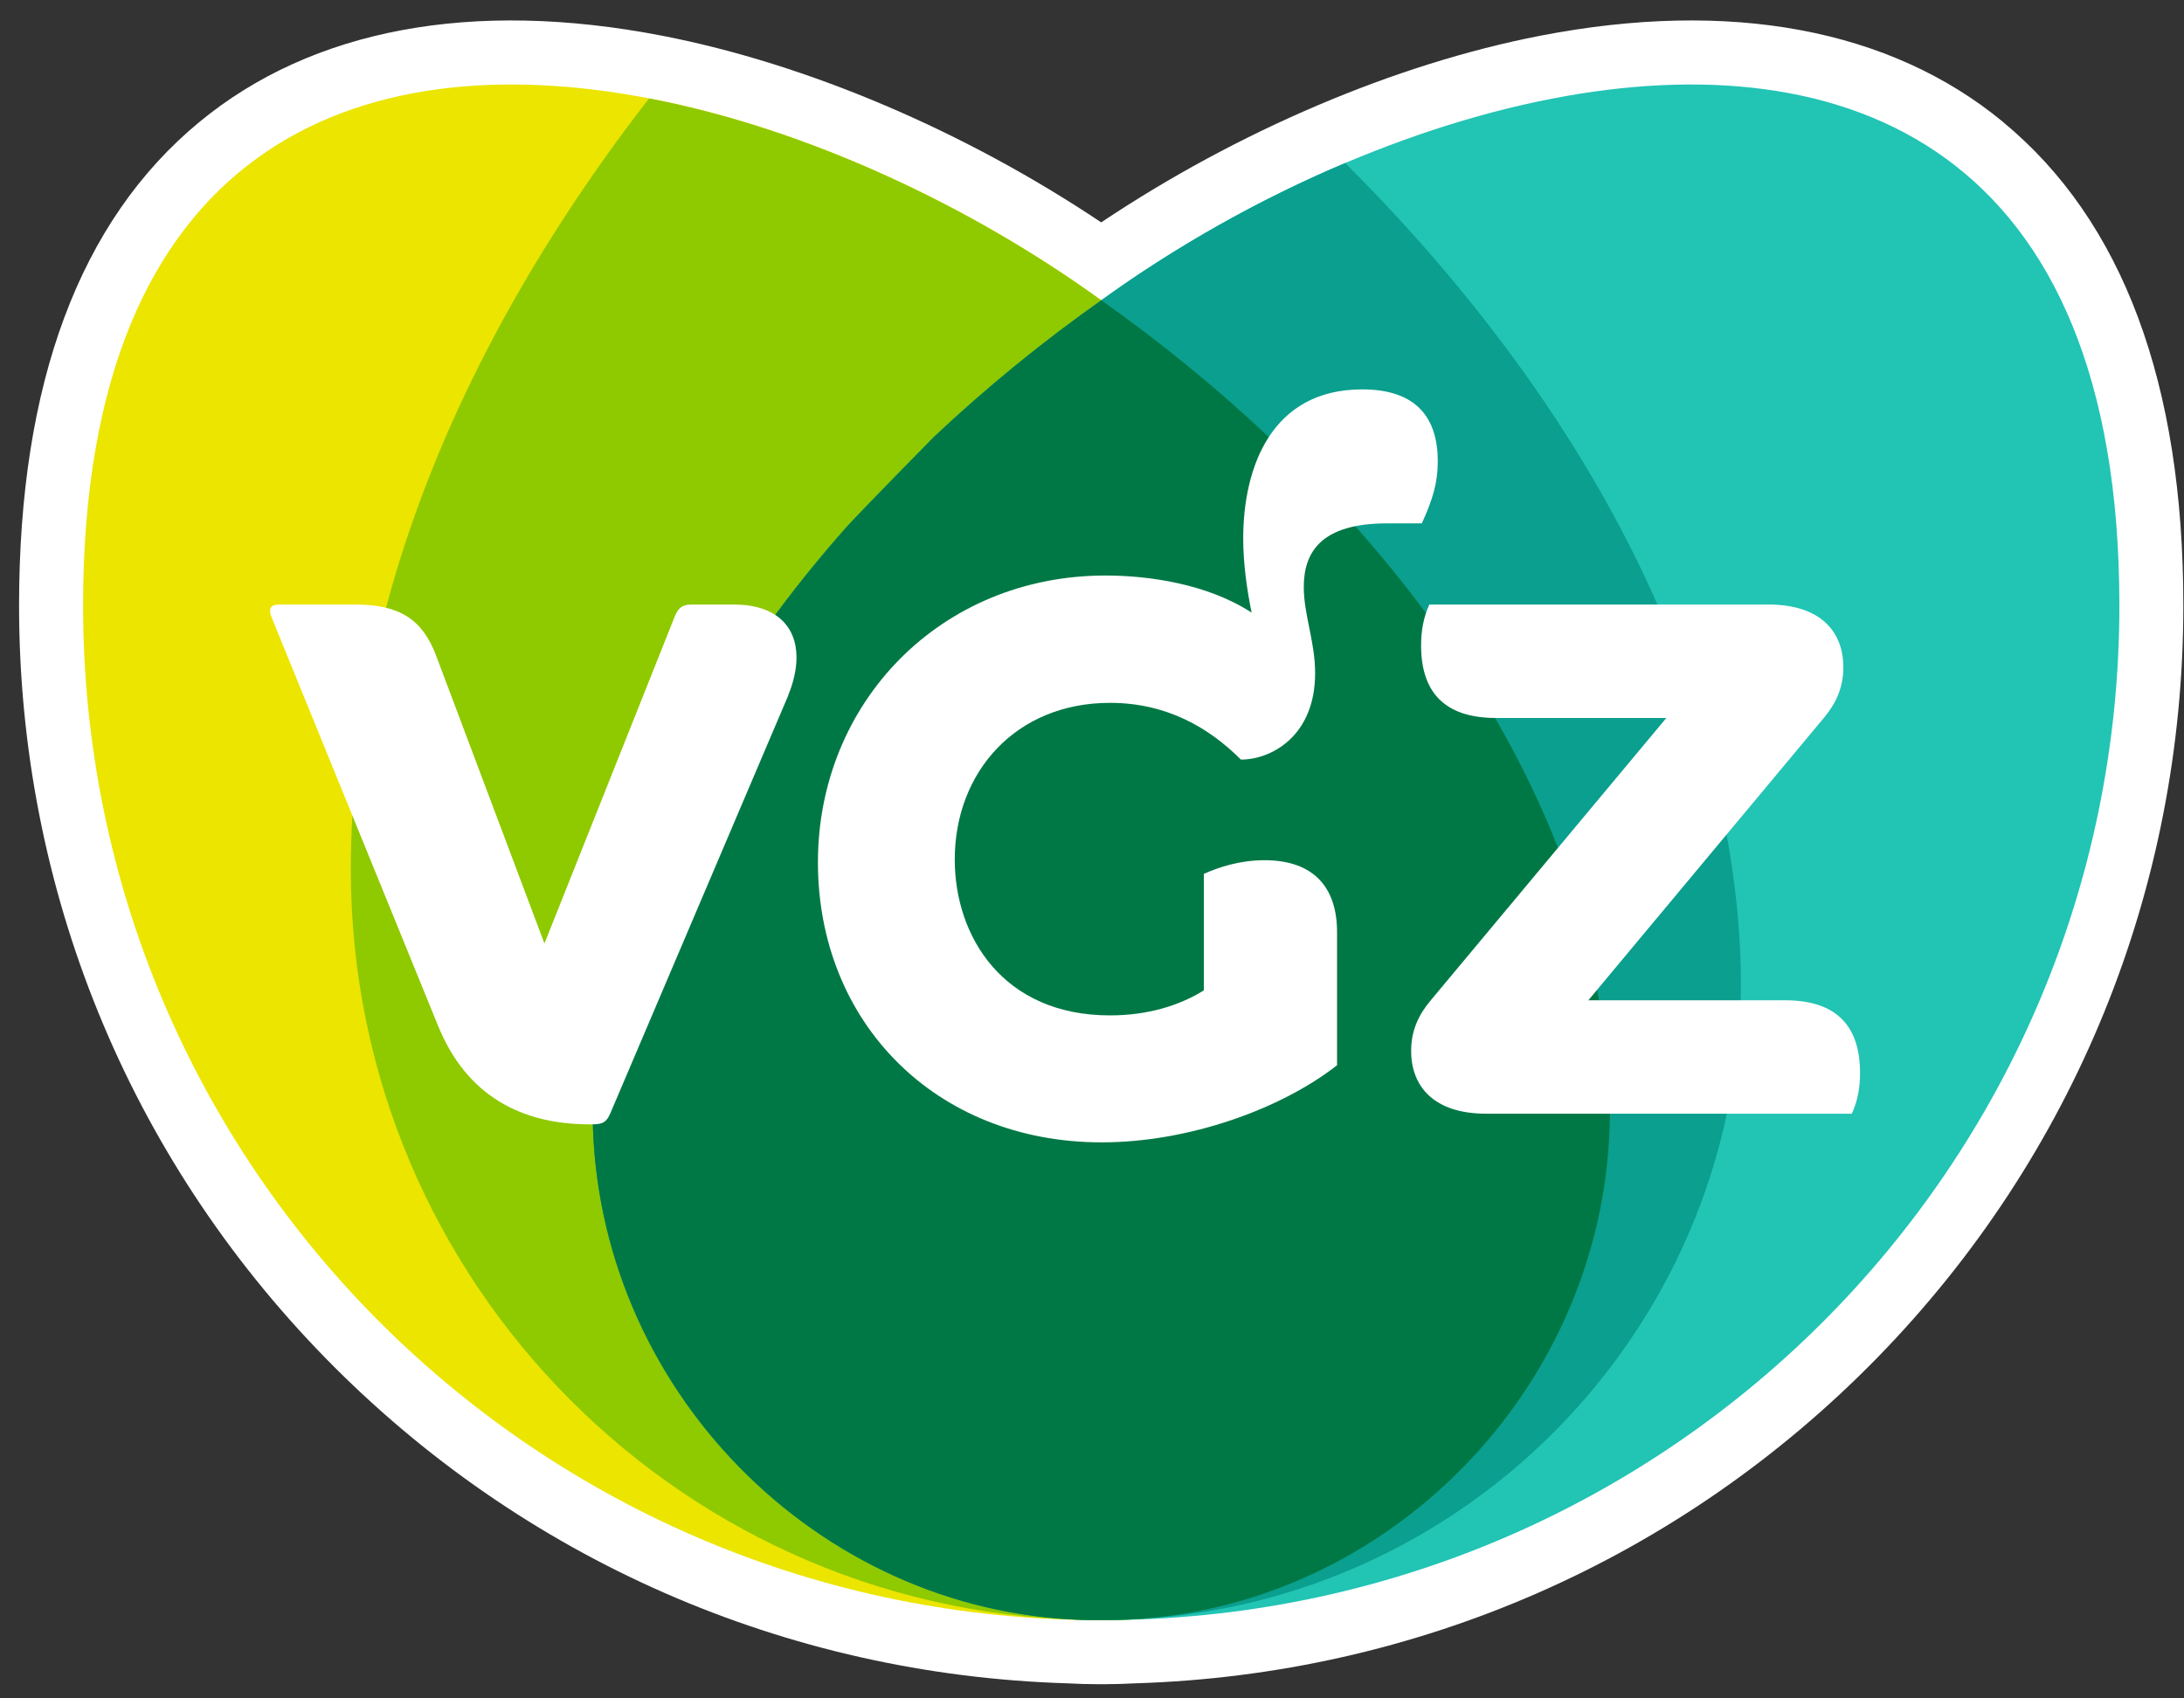
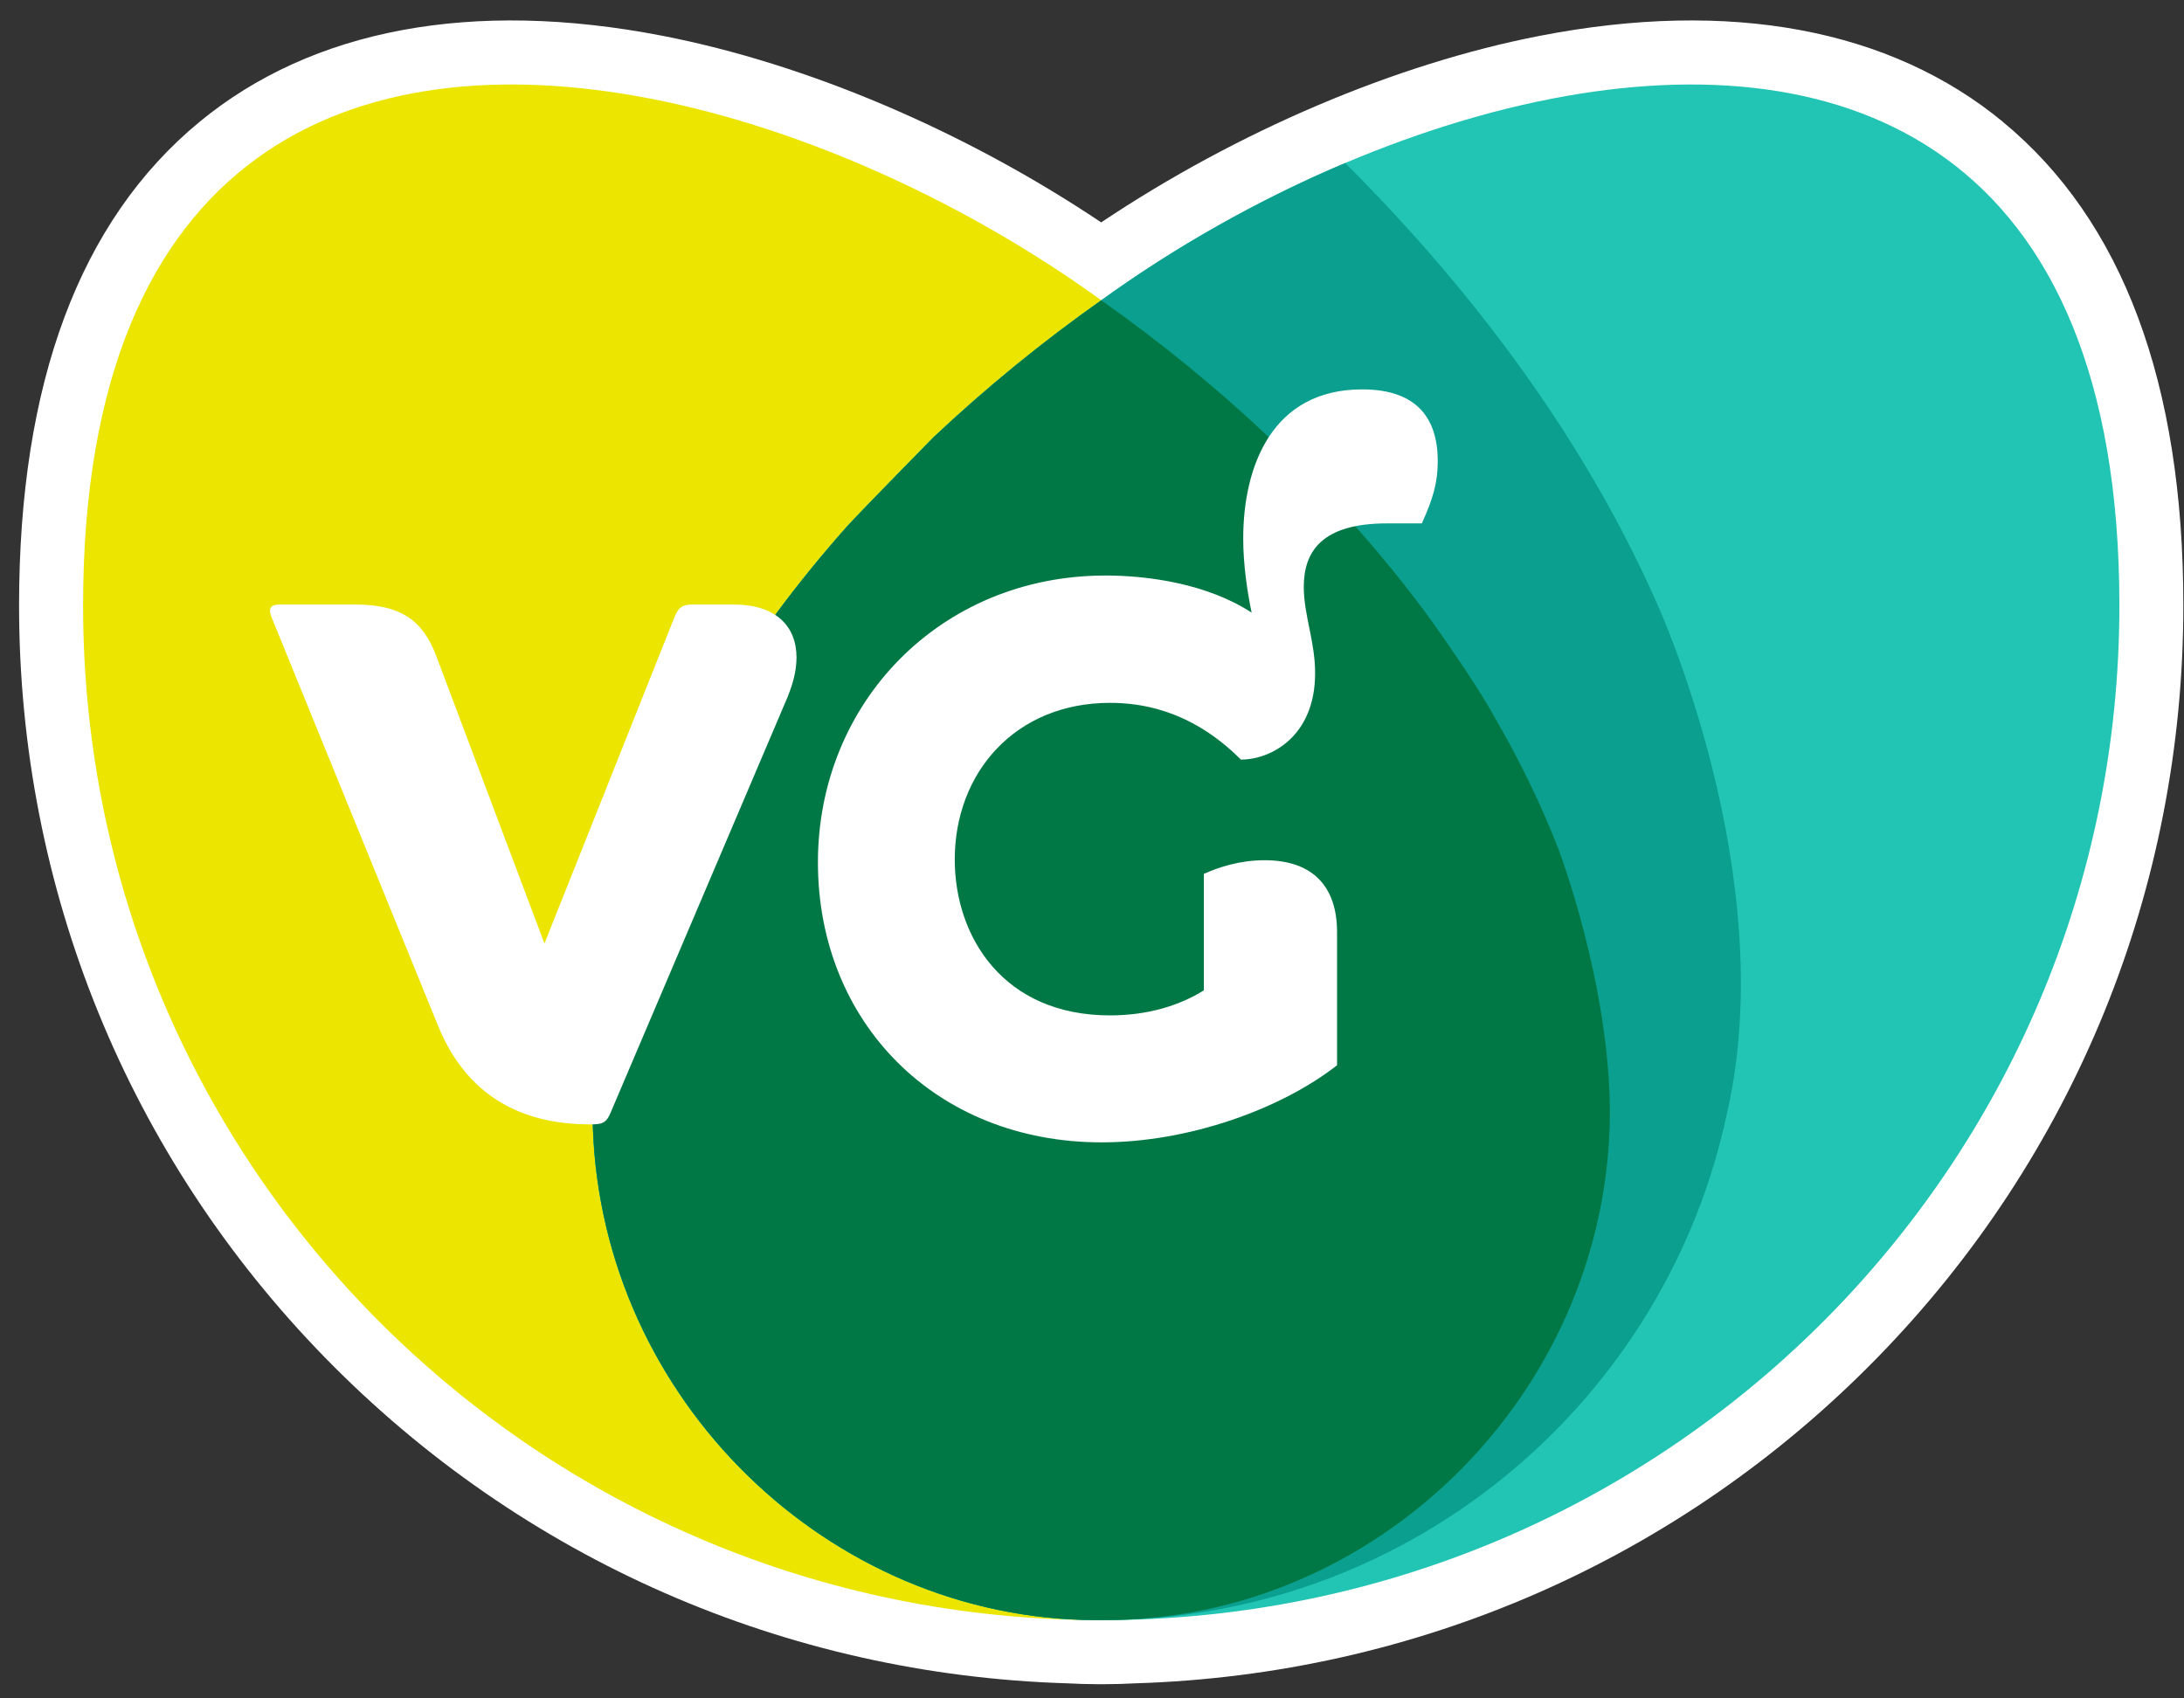
<svg xmlns="http://www.w3.org/2000/svg" width="63" height="49" viewBox="0 0 63 49" fill="none">
  <rect x="0" y="0" width="63" height="49" fill="#333333" stroke="none" />
  <g clip-path="url(#clip0_3928_23142)">
    <path d="M57.781 3.519C54.524 0.832 49.907 -0.03 44.43 1.031C40.251 1.842 35.703 3.782 31.765 6.416C27.831 3.782 23.282 1.842 19.101 1.031C13.627 -0.03 9.009 0.832 5.752 3.519C2.299 6.366 0.55 11.06 0.55 17.469C0.55 25.638 3.689 33.35 9.389 39.182C15.065 44.988 22.668 48.321 30.803 48.566C31.085 48.582 31.366 48.59 31.651 48.59H31.88C32.164 48.59 32.446 48.582 32.728 48.566C40.862 48.321 48.466 44.988 54.142 39.182C59.841 33.35 62.981 25.638 62.981 17.469C62.981 11.06 61.231 6.366 57.778 3.519H57.781Z" fill="white" />
    <path d="M44.941 24.455C44.446 23.192 43.843 21.951 43.144 20.742C42.479 19.529 41.126 17.677 41.126 17.677C40.498 16.831 39.826 16.007 39.119 15.207C38.659 14.702 36.604 12.613 36.604 12.613C35.088 11.182 33.461 9.856 31.763 8.66C28.014 5.948 23.301 3.723 18.752 2.844C10.285 1.203 2.397 4.231 2.397 17.469C2.397 33.685 15.543 46.742 31.763 46.742H31.882C39.717 46.742 46.376 40.203 46.443 32.151C46.443 28.344 44.943 24.455 44.943 24.455H44.941Z" fill="#EBE500" />
    <path d="M17.091 32.151C17.157 40.203 23.814 46.742 31.651 46.742H31.771C47.987 46.742 61.136 33.687 61.136 17.469C61.136 4.229 53.248 1.204 44.781 2.844C40.233 3.724 35.519 5.951 31.771 8.66C30.075 9.859 28.445 11.185 26.93 12.613C26.93 12.613 24.875 14.702 24.415 15.207C23.708 16.005 23.035 16.831 22.408 17.677C22.408 17.677 21.055 19.529 20.39 20.742C19.691 21.951 19.087 23.193 18.593 24.455C18.593 24.455 17.093 28.344 17.093 32.151H17.091Z" fill="#22C4B4" />
-     <path d="M46.44 32.152C46.44 28.346 44.941 24.457 44.941 24.457C44.446 23.194 43.843 21.953 43.143 20.743C42.479 19.531 41.126 17.678 41.126 17.678C40.498 16.833 39.826 16.009 39.118 15.209C38.659 14.704 36.604 12.614 36.604 12.614C35.088 11.184 33.461 9.858 31.762 8.661C28.014 5.95 23.301 3.725 18.752 2.845C18.741 2.845 18.731 2.842 18.723 2.84C15.2 7.38 12.513 12.356 11.141 17.519C10.508 20.27 10.165 23.505 10.165 23.505C10.136 24.031 10.12 24.56 10.12 25.087C10.12 37.038 19.81 46.743 31.762 46.743C32.066 46.743 32.366 46.736 32.666 46.722C40.158 46.305 46.379 39.936 46.443 32.155L46.44 32.152Z" fill="#8FC900" />
    <path d="M32.201 46.738C40.883 46.536 48.083 40.326 49.819 32.107C51.39 25.249 47.803 17.425 47.803 17.425C45.783 12.832 42.619 8.507 38.802 4.703C36.287 5.766 33.879 7.138 31.773 8.659C30.077 9.857 28.447 11.184 26.932 12.611C26.932 12.611 24.877 14.701 24.417 15.206C23.71 16.003 23.037 16.83 22.41 17.675C22.41 17.675 21.057 19.528 20.392 20.74C19.693 21.95 19.09 23.191 18.595 24.454C18.595 24.454 17.096 28.343 17.096 32.15C17.16 40.058 23.588 46.509 31.241 46.733C31.417 46.738 31.59 46.738 31.765 46.738C31.792 46.738 31.821 46.738 31.847 46.738C31.967 46.738 32.084 46.735 32.204 46.733L32.201 46.738Z" fill="#0A9F8E" />
    <path d="M32.831 46.709C40.245 46.206 46.376 39.874 46.44 32.152C46.44 28.346 44.94 24.457 44.94 24.457C44.446 23.194 43.842 21.953 43.143 20.743C42.479 19.531 41.125 17.678 41.125 17.678C40.498 16.833 39.825 16.009 39.118 15.209C38.658 14.704 36.603 12.614 36.603 12.614C35.091 11.187 33.464 9.86 31.768 8.664C30.072 9.86 28.447 11.187 26.932 12.614C26.932 12.614 24.877 14.704 24.417 15.209C23.71 16.006 23.037 16.833 22.41 17.678C22.41 17.678 21.057 19.531 20.392 20.743C19.693 21.953 19.09 23.194 18.595 24.457C18.595 24.457 17.096 28.346 17.096 32.152C17.16 40.061 23.588 46.512 31.241 46.736C31.417 46.741 31.59 46.741 31.765 46.741C31.914 46.741 32.063 46.741 32.212 46.736C32.422 46.73 32.629 46.719 32.836 46.706L32.831 46.709Z" fill="#007845" />
-     <path d="M53.413 32.131H42.867C41.36 32.131 40.706 31.344 40.706 30.318C40.706 29.728 40.924 29.271 41.275 28.856L48.067 20.714H43.154C41.647 20.714 40.993 19.948 40.993 18.619C40.993 18.204 41.06 17.811 41.232 17.441H51.013C52.518 17.441 53.174 18.226 53.174 19.254C53.174 19.842 52.956 20.302 52.608 20.716L45.818 28.859H51.494C52.999 28.859 53.655 29.624 53.655 30.956C53.655 31.371 53.589 31.764 53.416 32.134" fill="white" />
    <path d="M37.936 19.424C37.936 21.237 36.671 21.915 35.796 21.915C34.858 20.977 33.635 20.278 32.019 20.278C29.291 20.278 27.541 22.287 27.541 24.797C27.541 27.024 28.94 29.295 32.019 29.295C33.108 29.295 34.028 29.01 34.727 28.572V25.212C35.163 25.015 35.775 24.818 36.474 24.818C37.894 24.818 38.569 25.602 38.569 26.892V30.733C36.953 31.998 34.291 32.958 31.779 32.958C26.978 32.958 23.594 29.486 23.594 24.879C23.594 20.273 27.13 16.604 31.891 16.604C33.135 16.604 34.836 16.846 36.105 17.675C35.974 17.043 35.862 16.277 35.862 15.536C35.862 13.459 36.692 11.234 39.292 11.234C40.908 11.234 41.474 12.106 41.474 13.308C41.474 13.943 41.323 14.422 41.014 15.1H40.01C38.133 15.1 37.609 15.908 37.609 16.934C37.609 17.742 37.936 18.505 37.936 19.422" fill="white" />
    <path d="M22.74 20.06L17.609 32.112C17.479 32.418 17.346 32.439 17.019 32.439C15.054 32.439 13.459 31.628 12.63 29.579L7.826 17.79C7.738 17.55 7.804 17.441 8.065 17.441H10.248C11.537 17.441 12.191 17.877 12.584 18.925L15.705 27.221L19.462 17.79C19.571 17.529 19.68 17.441 19.964 17.441H21.166C22.389 17.441 22.976 18.074 22.976 18.967C22.976 19.318 22.888 19.688 22.737 20.06" fill="white" />
  </g>
  <defs>
    <clipPath id="clip0_3928_23142">
      <rect width="63" height="49" fill="white" />
    </clipPath>
  </defs>
</svg>